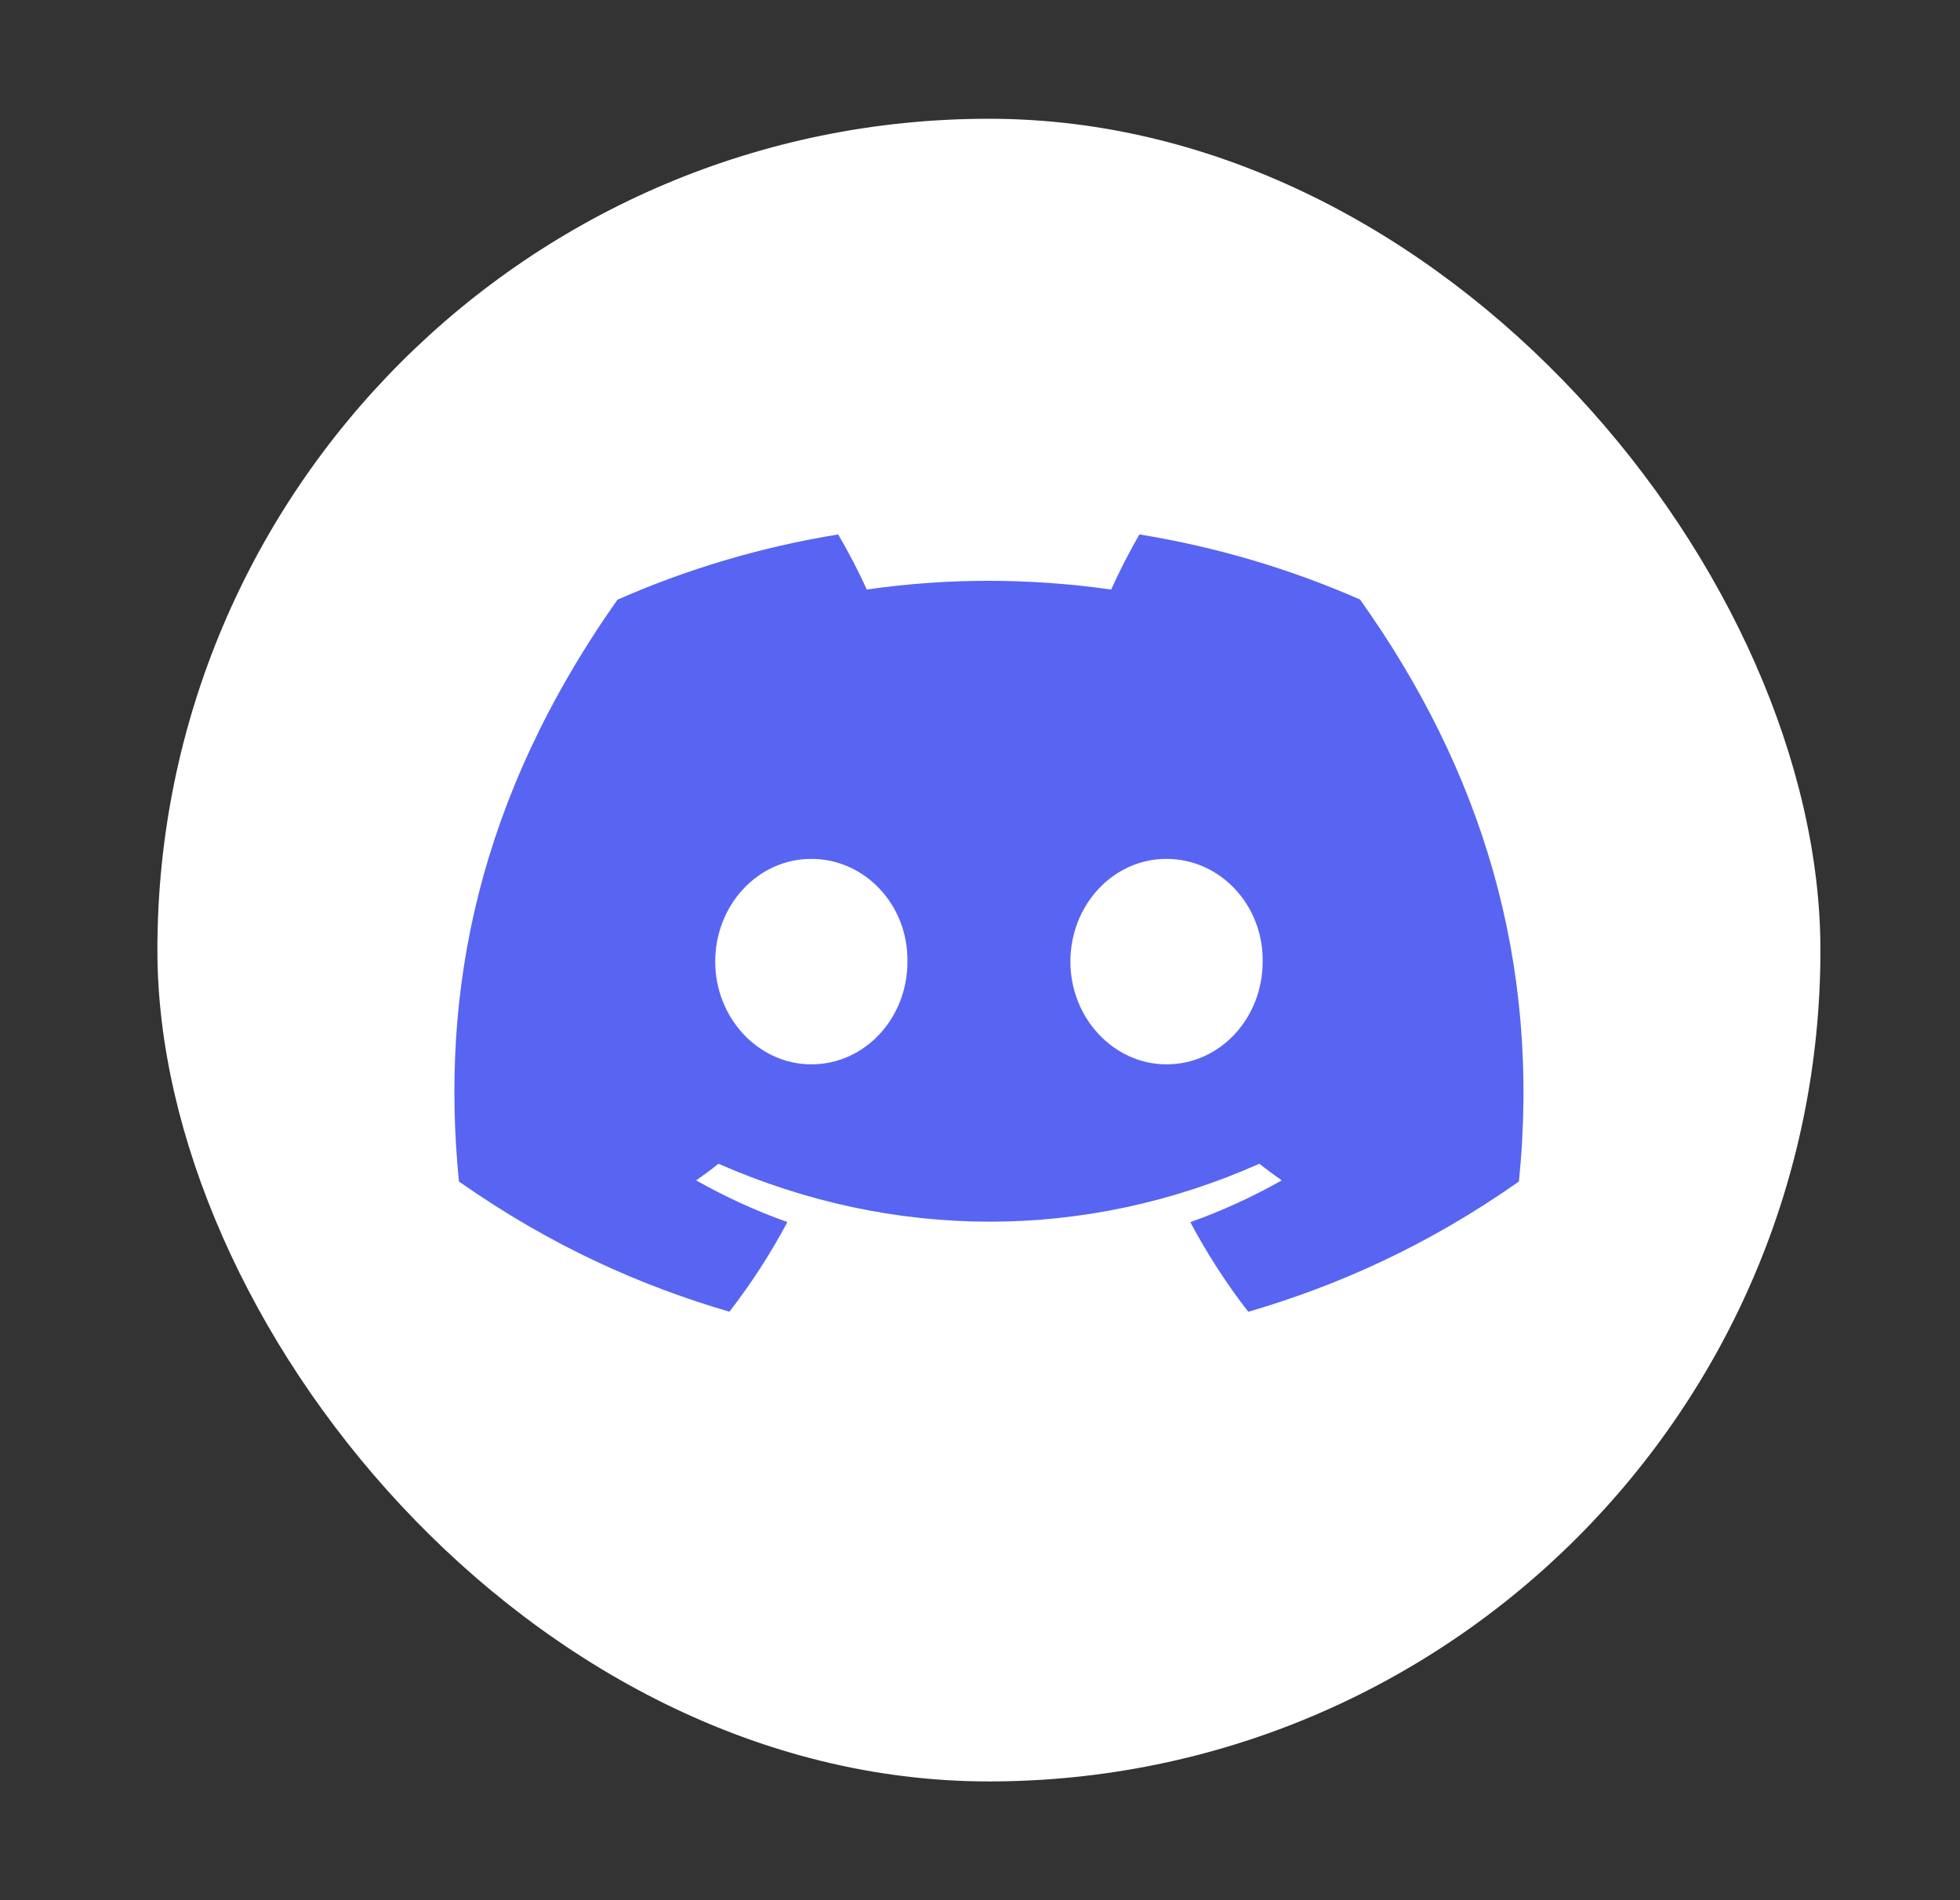
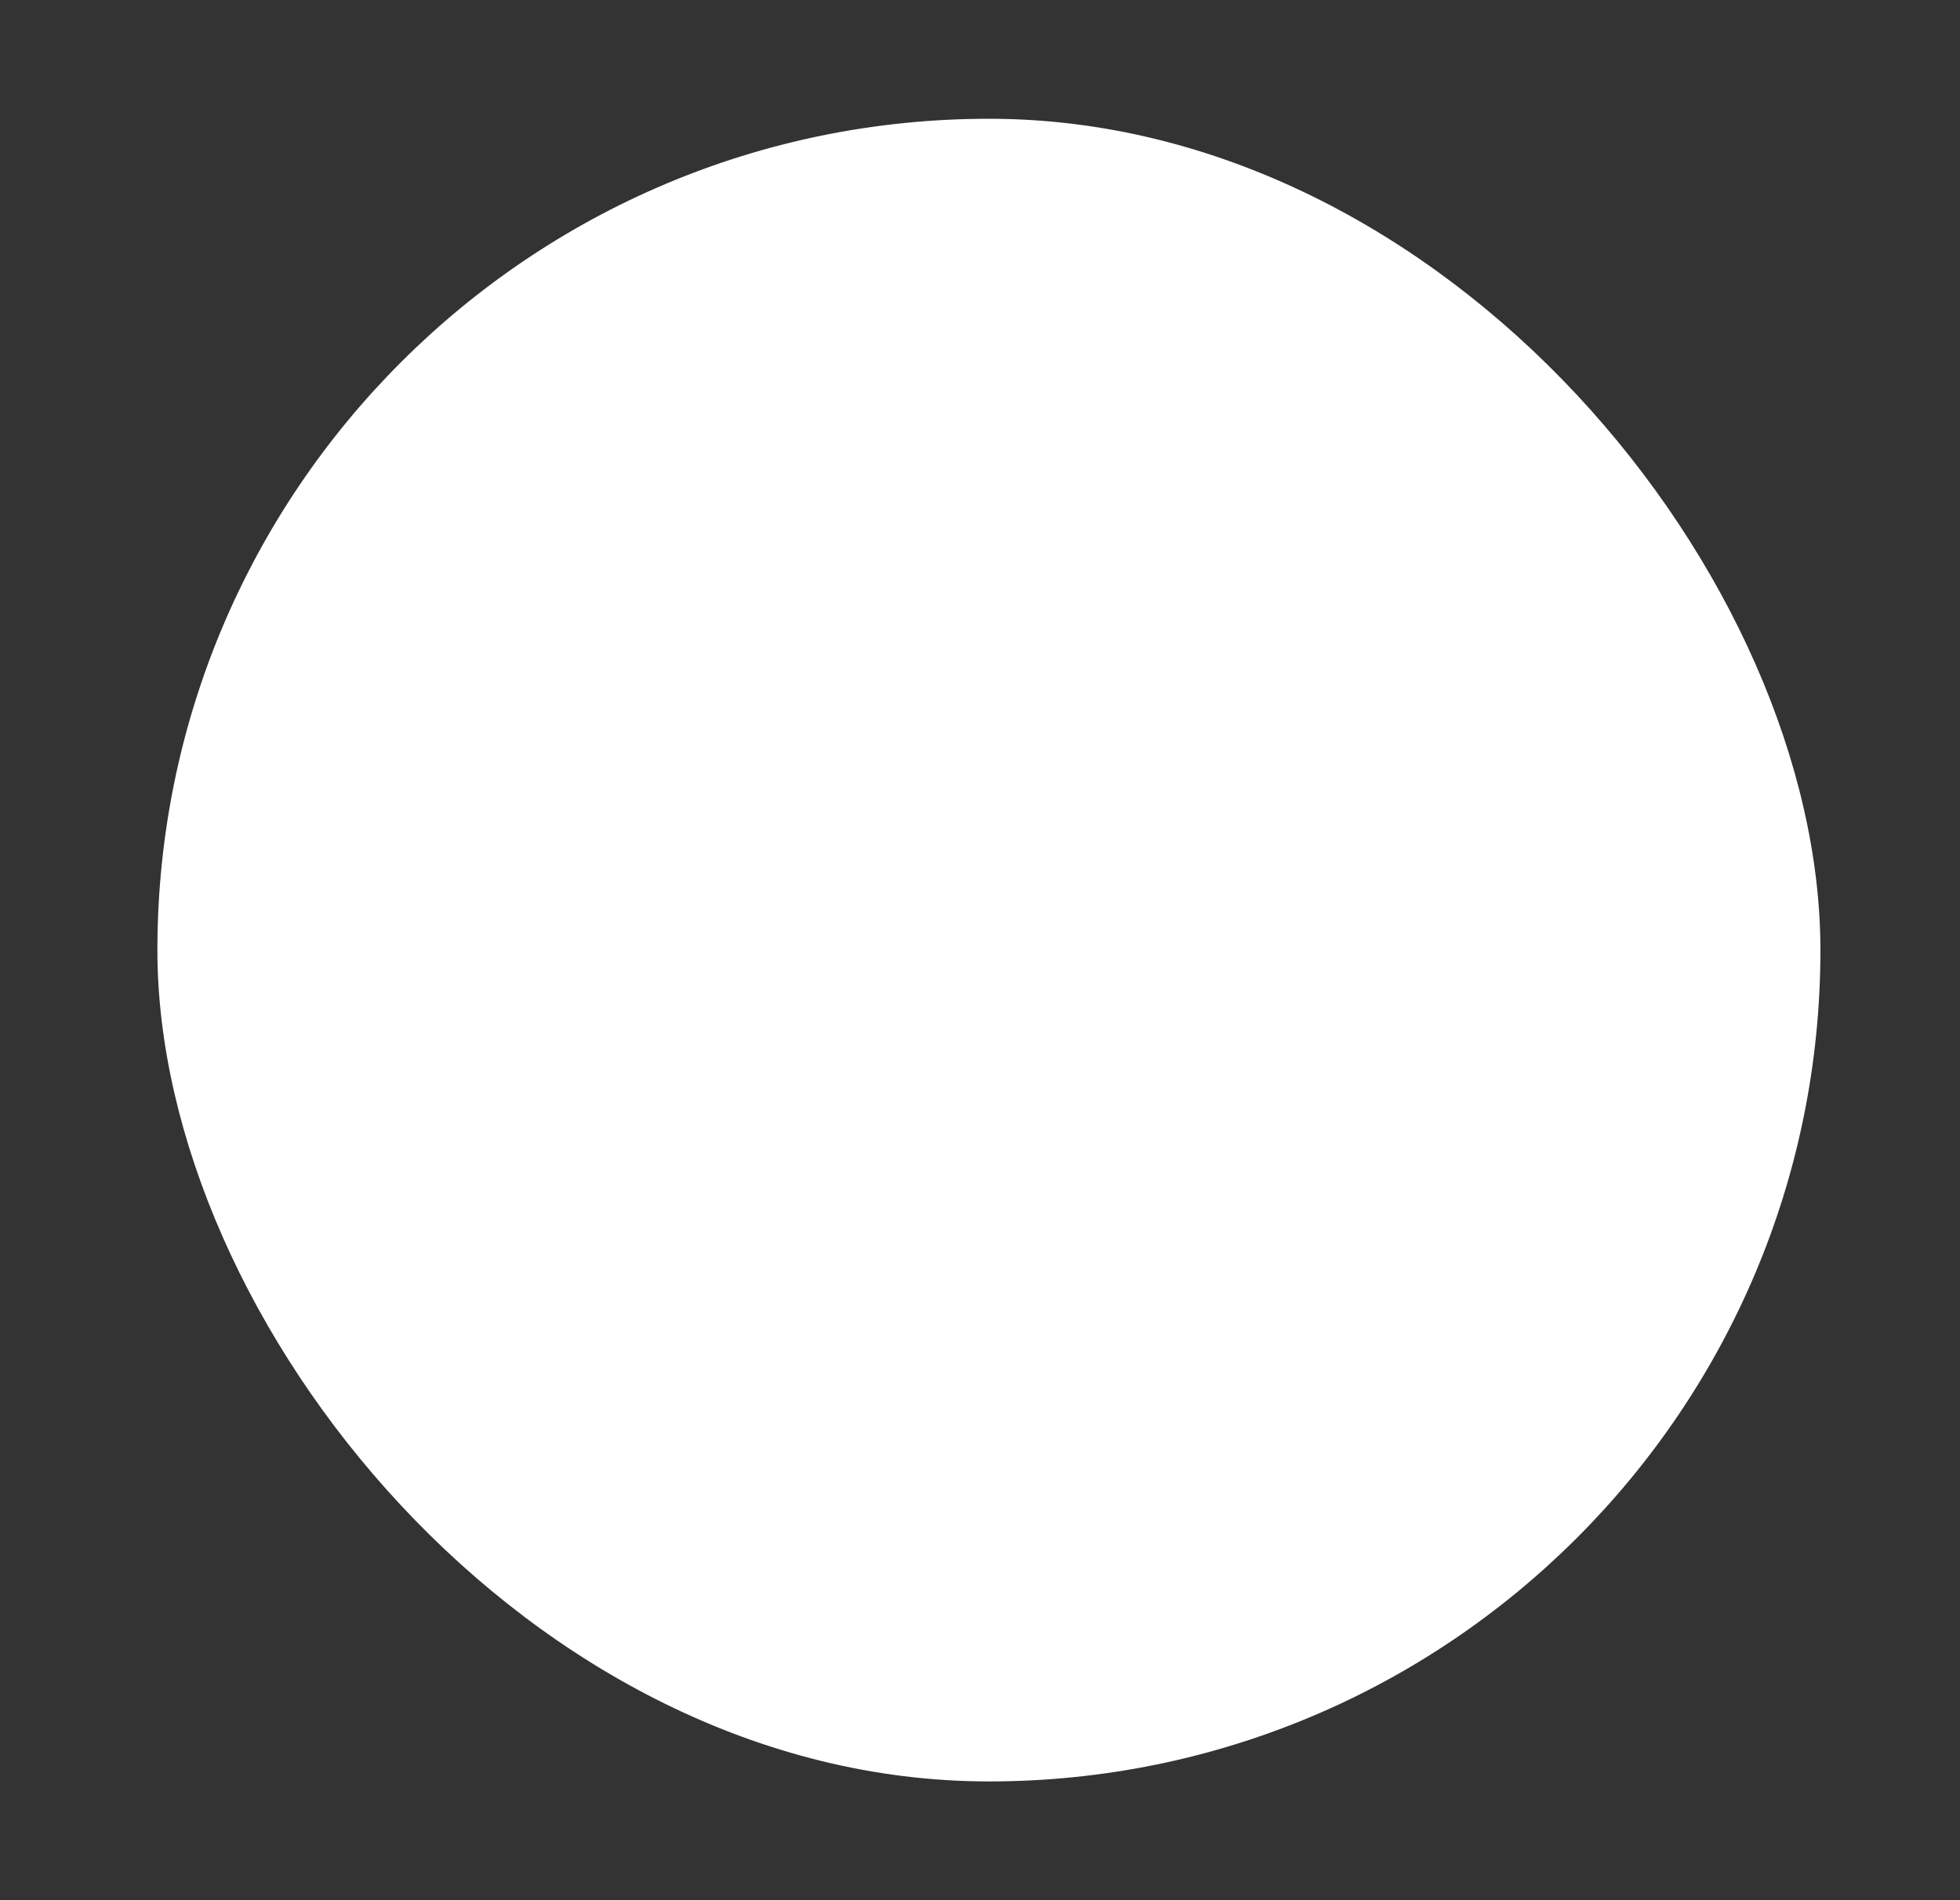
<svg xmlns="http://www.w3.org/2000/svg" width="33" height="32" viewBox="0 0 33 32" fill="none">
  <rect x="0" y="0" width="33" height="32" fill="#333333" stroke="none" />
  <g id="linkedin">
    <rect id="bg" x="2.65" y="2" width="28" height="28" rx="14" fill="white" />
-     <path id="Vector" d="M22.898 10.096C21.733 9.584 20.487 9.212 19.185 9C19.025 9.272 18.838 9.637 18.709 9.928C17.324 9.732 15.952 9.732 14.593 9.928C14.464 9.637 14.273 9.272 14.112 9C12.808 9.212 11.561 9.586 10.396 10.099C8.045 13.436 7.408 16.689 7.727 19.897C9.286 20.991 10.796 21.655 12.281 22.09C12.648 21.615 12.975 21.111 13.257 20.58C12.72 20.389 12.206 20.152 11.721 19.878C11.85 19.788 11.976 19.695 12.097 19.598C15.059 20.899 18.277 20.899 21.203 19.598C21.327 19.695 21.453 19.788 21.58 19.878C21.093 20.154 20.578 20.39 20.041 20.582C20.323 21.111 20.648 21.617 21.017 22.091C22.503 21.656 24.015 20.992 25.574 19.897C25.948 16.179 24.935 12.955 22.898 10.096ZM13.66 17.924C12.771 17.924 12.042 17.144 12.042 16.195C12.042 15.245 12.756 14.464 13.66 14.464C14.565 14.464 15.294 15.244 15.278 16.195C15.28 17.144 14.565 17.924 13.66 17.924ZM19.64 17.924C18.751 17.924 18.022 17.144 18.022 16.195C18.022 15.245 18.736 14.464 19.64 14.464C20.545 14.464 21.274 15.244 21.259 16.195C21.259 17.144 20.545 17.924 19.64 17.924Z" fill="#5865F2" />
  </g>
</svg>